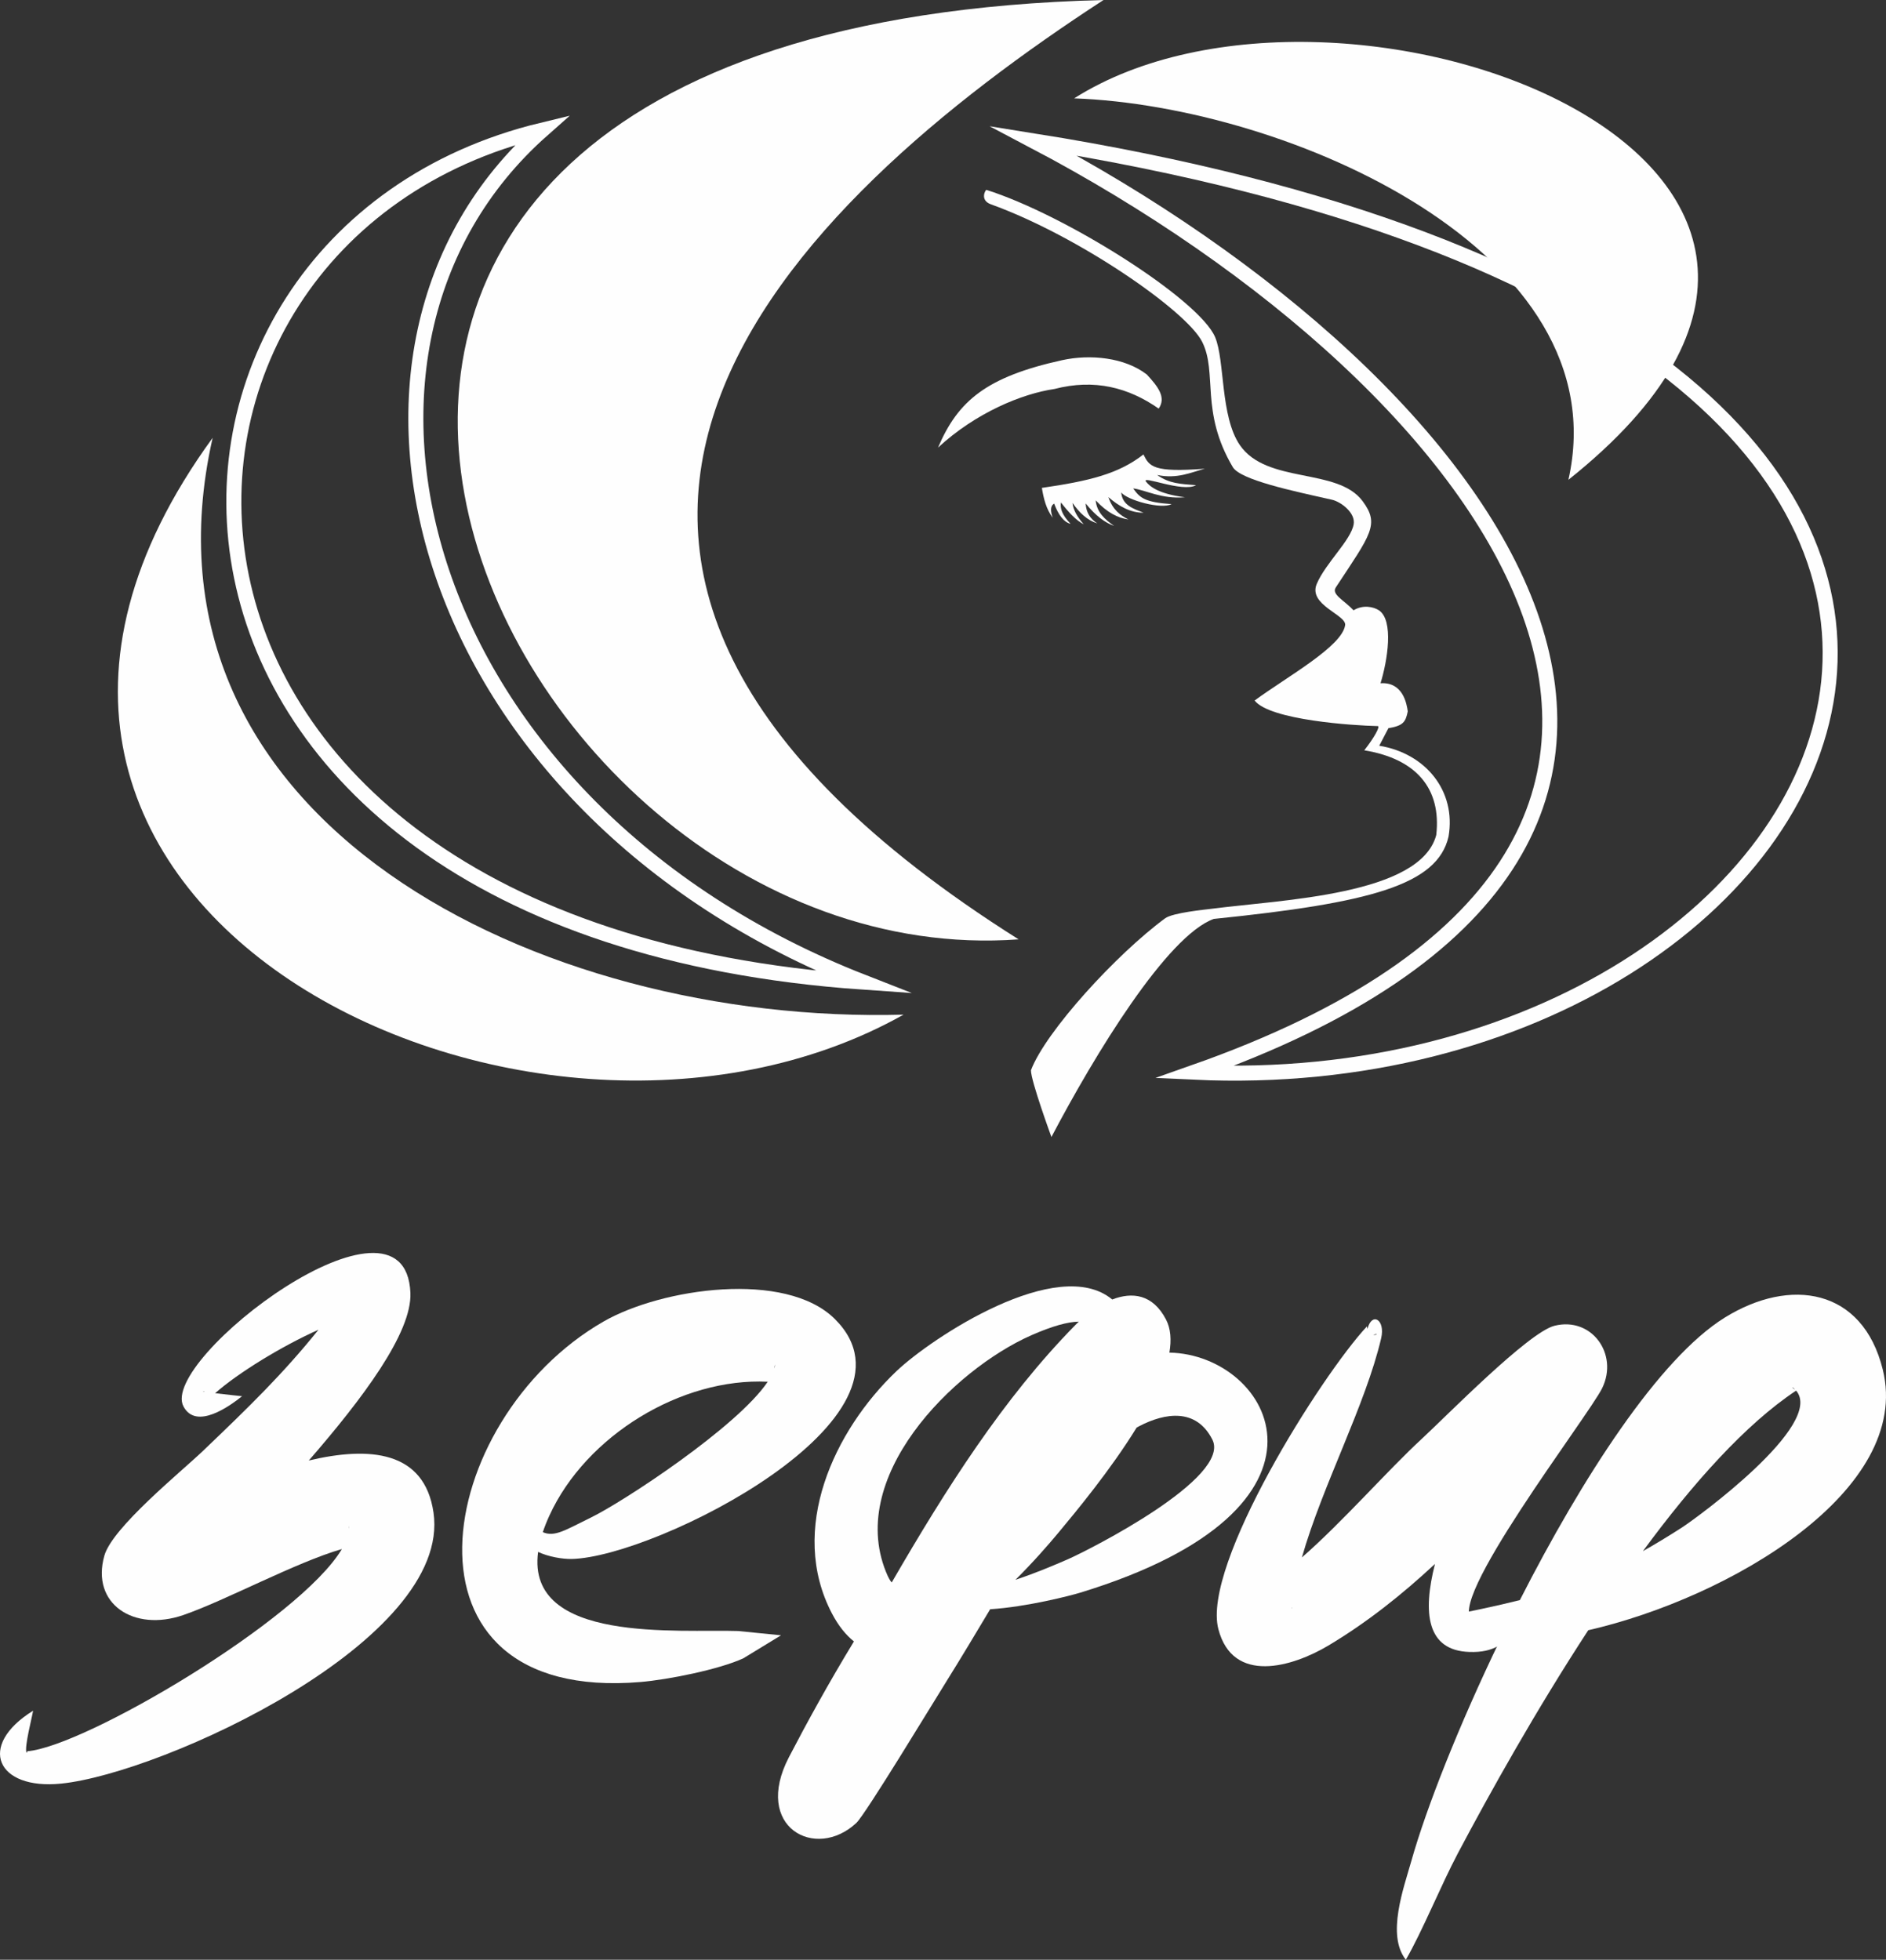
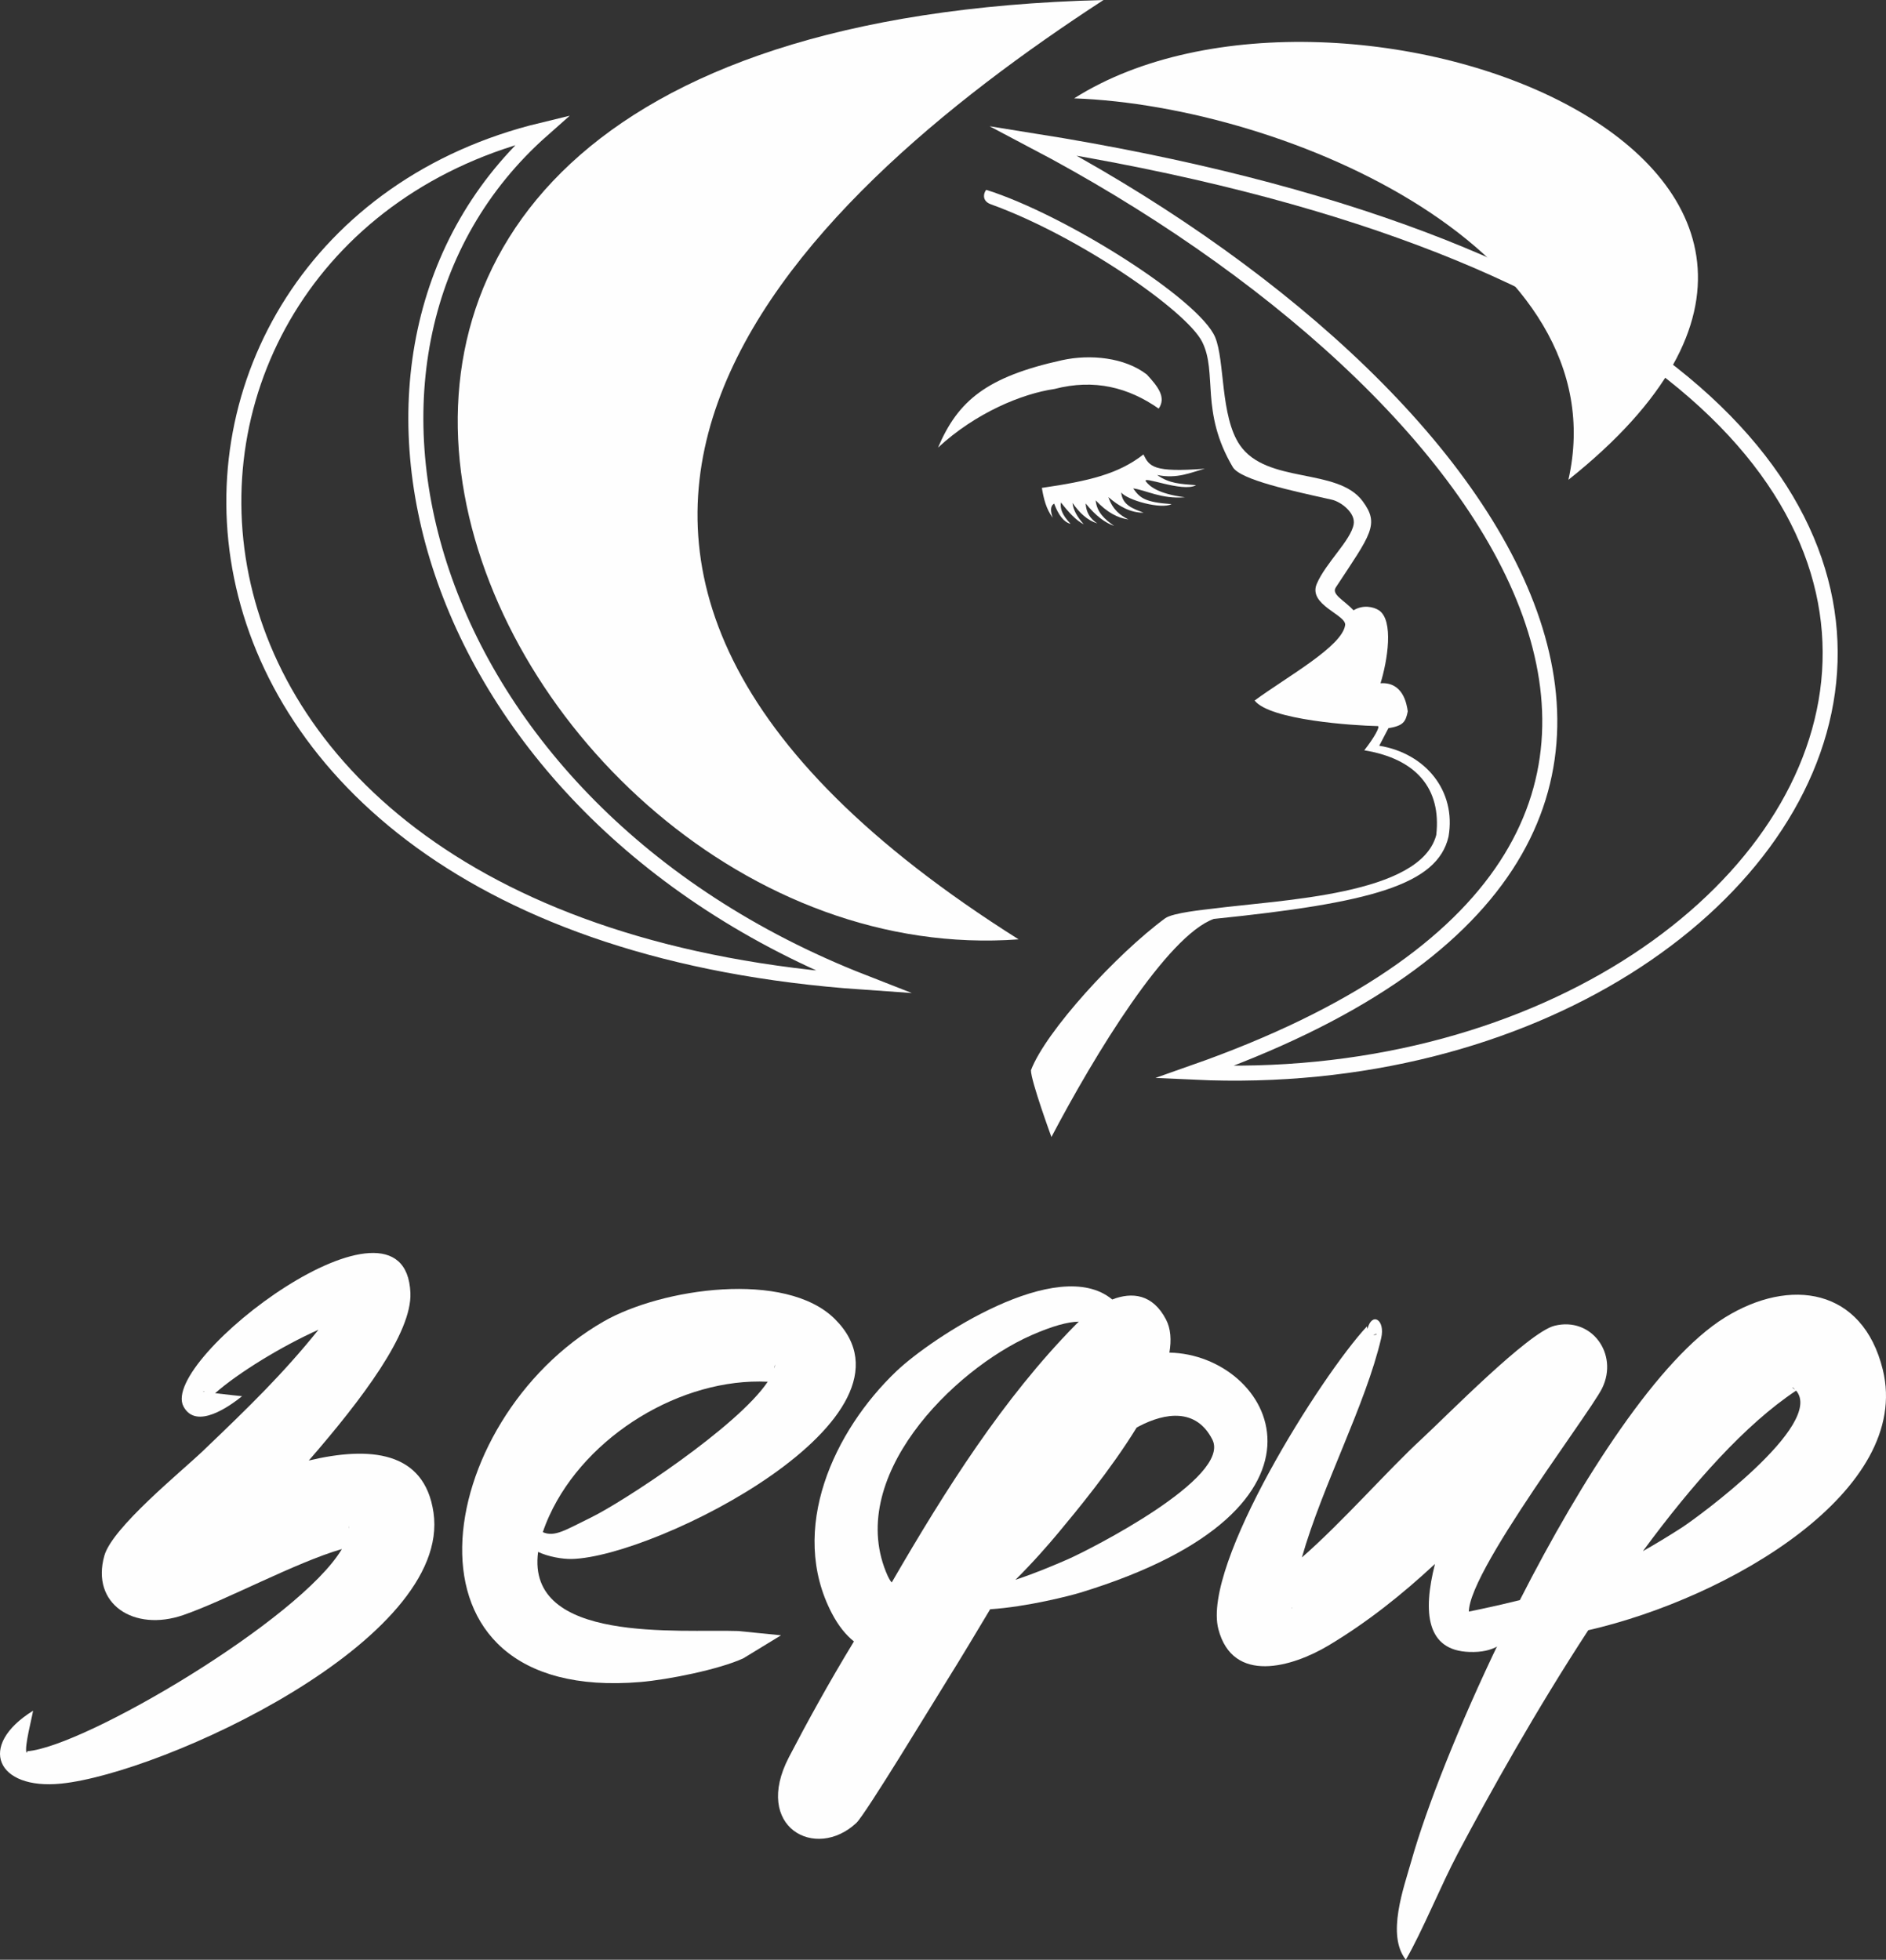
<svg xmlns="http://www.w3.org/2000/svg" xml:space="preserve" width="188.279mm" height="195.633mm" style="shape-rendering:geometricPrecision; text-rendering:geometricPrecision; image-rendering:optimizeQuality; fill-rule:evenodd; clip-rule:evenodd" viewBox="0 0 2729.18 2835.78">
  <rect x="0" y="0" width="2729.18" height="2835.78" fill="#333333" stroke="none" />
  <defs>
    <style type="text/css">  .str0 {stroke:#FEFEFE;stroke-width:21.74;stroke-miterlimit:22.926} .fil1 {fill:none} .fil0 {fill:#FEFEFE}  </style>
  </defs>
  <g id="Слой_x0020_1">
    <path class="fil0" d="M1521.49 1645.28c0,0 -29.74,-81.2 -29.64,-96.57 21.24,-56.11 123.75,-168.06 194.18,-219.89 11.06,-8.14 58.58,-12.68 66.6,-13.72 102.26,-13.24 302.57,-19.64 325.74,-106.78 7.65,-67.31 -29.05,-110.36 -104.19,-122.59 15.08,-19.14 23.35,-34.98 19.59,-35.05 -35.09,-0.72 -156.26,-8.68 -178.24,-37.01 46.51,-34.24 126.81,-78.21 130.99,-109.14 2.01,-14.89 -54.02,-29.18 -41.07,-59.63 12.95,-30.45 49.33,-62.9 53.41,-86.26 2.89,-16.59 -18.55,-32.65 -31.58,-35.56 -56.3,-12.59 -132.35,-28.57 -143.37,-47.22 -47.52,-80.45 -21.78,-136.24 -44.25,-181.14 -22.47,-44.9 -179.33,-153.46 -305.72,-199.06 -16.65,-6.01 -7.77,-21.29 -6.48,-20.88 114.08,36.01 307.79,158.41 330.91,213.06 14.28,33.77 7.28,114.76 35.87,156.31 38.99,56.66 141.17,32.04 177.5,80.93 25.1,33.77 12.06,47.82 -38.74,124.94 -6.69,10.16 11.85,18.33 25.7,33.12 13.5,-8.38 28.7,-5.18 36.48,-0.15 22.31,14.43 12.44,73.85 2.54,105.69 32.51,-2.14 37.93,29.73 39.42,40.65 -3.02,15.46 -6.77,20.91 -27.96,24.34l-13.31 25.41c66.9,10.92 111.71,65.25 100.26,131.56 -16.12,70 -113.44,95.93 -339.73,119.05 -67.76,24.65 -171.98,195.83 -234.89,315.58z" />
    <path class="fil0" d="M1507.67 705.99c67.61,-9.8 110.74,-20.01 146.96,-48.39 8.55,17.43 14.17,26.43 88.93,20.63 -20.09,5.21 -39.88,15.2 -69.1,9.1 17.78,12.57 33.54,12.91 56.32,14.76 -19.87,11.04 -80.43,-15.28 -72.28,-5.02 4.91,6.19 16.56,17.42 56.26,22.49 -33.95,3.03 -57.58,-10.74 -75.01,-12.8 9.84,13.74 16.49,19.92 55.63,22.74 -15.29,7.87 -64.13,-5.75 -72.91,-16.91 1.73,19.14 18.32,23.69 32.31,29.33 -18.99,0.09 -35.48,-9.21 -50.86,-22.61 6.2,18.38 17.15,26.4 29.03,32.39 -15.1,-2.09 -30.76,-9.84 -47.41,-27.69 1.54,17.29 13.31,27.68 26.7,36.97 -12.98,-4.52 -26.58,-14.31 -41.18,-32.5 0.56,13.03 6.66,22.34 16.87,28.89 -14.18,-4.24 -25.79,-15.07 -35.94,-29.64 0.94,9.64 6.49,19.98 16.29,30.98 -11.16,-5.65 -22.1,-17.58 -32.97,-31.61 -1.44,7.9 0.89,17.29 13.92,30.93 -9.83,-2.44 -17.6,-12.83 -23.8,-29.28 -6.04,3.58 -5.27,11.27 -2.07,20.42 -9.46,-12.62 -13.15,-27.66 -15.68,-43.18z" />
    <path class="fil0" d="M1357.42 647.67c54.64,-50.54 121.62,-77.98 168.46,-84.8 57.89,-15.03 107.11,-2.15 150.84,28.4 11.25,-16.36 -1.19,-31.98 -17.13,-49.3 -32.05,-24.88 -82.25,-29.65 -122.59,-20.78 -109.5,24.09 -150.82,58.79 -179.58,126.47z" />
    <path class="fil0" d="M1474.02 1359.27c-875.52,-551.72 -326.13,-1067.12 122.87,-1359.27 -1522.71,38.42 -902.34,1416.65 -122.87,1359.27z" />
    <path class="fil1 str0" d="M1249.32 1421.2c-647.44,-253.04 -823.14,-915.92 -464.78,-1232.95 -652.59,157.58 -662.72,1154.8 464.78,1232.95z" />
    <path class="fil1 str0" d="M1728.23 1551.52c930.98,-327.55 441.32,-992.97 -232.71,-1347.69 1779.14,283.72 1207.37,1393.12 232.71,1347.69z" />
-     <path class="fil0" d="M1307.52 1468.22c-526.04,14.81 -1125.63,-279.24 -999.81,-834.65 -492.36,676.28 458.45,1138.86 999.81,834.65z" />
    <path class="fil0" d="M2269.59 694.29c74.38,-329.69 -404.92,-540.73 -715.23,-551.97 384.21,-243.43 1293.67,91.53 715.23,551.97z" />
    <g id="_1618251885136">
      <path class="fil0" d="M350.3 2020.33c-16.98,13.62 -66.25,49.77 -84.79,14.84 -36.06,-67.92 321.12,-339.17 328.38,-164.29 2.4,57.8 -69.45,153.2 -147.02,242.52 87.65,-20.82 167.32,-14.31 180.43,75.21 27.13,185.29 -391.79,377.26 -538.72,392.3 -93.21,9.54 -122.54,-54.68 -40.68,-105.48 -1.54,9.71 -12.77,52.35 -9.6,60.44l0.67 0.27c0.61,-1.62 -0.16,-0.93 0.58,-2.07 82.61,-6.29 394.45,-190.37 455.16,-292.55 -66.37,19.09 -168.42,74.47 -229.52,95.53 -71.55,24.66 -133.91,-16.15 -114.16,-85.99 11.55,-40.84 111.05,-121.31 142.89,-151.77 66.02,-63.14 115.26,-110.87 166.95,-175.13 -53.94,24.14 -116.63,62.74 -149.56,91.84 16.33,2.04 38.03,4.19 39,4.34zm-74.01 283.98l-1.77 2.52c0.62,-0.82 1.2,-1.67 1.77,-2.52zm228.67 -92.08c0.04,-1.5 -0,-2.96 -0.16,-4.39 -0.09,1.56 -0.02,3.02 0.16,4.39zm-208.49 -198.39c-0.87,-0.61 -1.89,-0.97 -3.11,-0.92 0.11,0.24 1.25,0.56 3.11,0.92z" />
    </g>
    <path class="fil1" d="M350.3 2020.33c-329.44,104.25 678.09,-560.05 -112.32,224.66 -132.53,131.58 385.95,-217.34 323.43,-6.26 -45.38,153.2 -681.7,467.94 -513.51,236.7" />
    <g id="_1617570847120">
      <path class="fil0" d="M785.5 2217.08c17.35,7.57 32.97,-3.35 69.39,-21.05 46.49,-22.59 212.09,-131.09 256.07,-196.63 -124.78,-6.06 -262.78,77.66 -315.93,193.66 -3.86,8.43 -7,16.41 -9.53,24.01zm335.06 -236.89c0.56,-2 0.94,-3.93 1.11,-5.77 -0.76,1.86 -1.1,3.8 -1.11,5.77zm-341.88 265.45c-17.9,133.17 204.69,111.56 289.34,114.47l62.2 6.2 -54.58 33.32c-35.51,16.29 -108.97,30.9 -148.84,34.27 -369.67,31.19 -300.42,-379.62 -53.54,-521.57 84.2,-48.41 263.56,-74.43 334.77,-3.75 143.1,142.04 -259.68,344.78 -380.71,347.27 -13.46,0.28 -33.6,-3.13 -48.65,-10.2z" />
    </g>
    <path class="fil1" d="M767.5 2203.69c-13.57,152.15 691.79,-290.71 283.96,-270.41 -323.07,16.08 -571.88,600.76 78.75,433.03" />
    <g id="_1617570850544">
      <path class="fil0" d="M1561.1 1912.44c-16.14,0.32 -38.29,6.37 -68.26,19.53 -113.51,49.85 -272.14,207.68 -208.02,348.96 0.31,0.69 3.3,6.71 5.54,8.9l0.32 -0.48c77.7,-134.07 161.04,-265.94 265.81,-372.4 1.48,-1.51 3.02,-3.02 4.61,-4.52zm-128.26 416.18c-21.82,36.48 -42.77,71.54 -62.57,103.21 -19.85,31.75 -117.85,193.6 -131.01,205.94 -59.01,55.29 -150.39,6.31 -97.61,-95.1 25.47,-48.94 57.27,-107.08 94.06,-167.47 -11.68,-9.31 -22.39,-22.49 -31.76,-40.35 -63.93,-121.85 3.29,-264.94 93.04,-350.5 50.75,-48.38 233.87,-169.41 312.49,-103.95 28.52,-11.1 58.52,-8.1 77.85,29.01 6.88,13.22 7.97,29.57 4.87,47.85 148.04,2.78 273.68,224.64 -129.63,347.55 -13.41,4.09 -76.08,20.33 -129.71,23.82zm36.51 -42.55c34.03,-11.43 65.29,-25.12 76.32,-29.96 30.93,-13.59 236.75,-117.89 208.67,-173.06 -23.29,-45.76 -68.29,-38.94 -106.04,-19.21 -1.17,0.61 -2.34,1.27 -3.51,1.91 -37.99,61.78 -88.24,122.13 -113.35,152.32 -14.72,17.7 -36.44,42.56 -62.08,68.01z" />
    </g>
-     <path class="fil1" d="M1584.82 2060.42c189.03,-372.13 -469.33,-67.57 -343.97,239.59 99.5,243.81 633.84,-712.13 262.24,-212.86 -108.84,146.24 -508.83,862.86 -197.56,286.06 59.24,-109.78 350.97,-512.26 478.95,-319.05 95.03,143.47 -445.02,333.13 -428.51,233.81" />
    <g id="_1618253495904">
      <path class="fil0" d="M1978.78 1923.07c6.34,-25.19 26.16,-13.67 19.89,13.29 -22.37,96.2 -85.22,213.39 -114.71,317.28 59.19,-51.66 123.97,-126.03 173.68,-171.82 35.46,-32.67 154.15,-154.09 191.95,-163.45 53.6,-13.27 92.8,40.85 68.97,90.11 -19.24,39.77 -233.59,317.54 -186.2,336.64 7.18,2.89 60.07,8.35 69.04,9.84 -26.2,23.39 -38.45,36.57 -75.05,35.44 -62.07,-1.93 -67.8,-56.99 -49.82,-127.38 -47.64,44.36 -98.51,84.84 -154.24,118.1 -51.85,30.95 -138.32,56.82 -159.25,-23.86 -24.1,-92.9 148.77,-366.75 214.98,-437.91 0.13,0.15 0.24,1.74 0.77,3.73zm-109.23 402.39c-0.05,0.55 -0.12,1.1 -0.17,1.65l0.4 0.05c-0.07,-0.58 -0.15,-1.15 -0.24,-1.7zm117.54 -393.94c1.34,0.18 2.88,0.14 4.66,-0.22l0.11 -0.98 -4.77 1.19z" />
    </g>
-     <path class="fil1" d="M1977.13 1934c107.69,-142.78 -542.76,905.62 194.75,131.96 324.8,-340.72 -312.84,410.59 29.51,288.99" />
    <g id="_1618253510112">
      <path class="fil0" d="M2034.34 2835.78c-28.27,-35.7 -3.09,-103.69 7.92,-142.69 21.85,-77.46 68.94,-196.63 128.38,-319.84 -20.25,-0.93 -38.19,-3.95 -53.07,-9.23l-38.49 -22.59c46,-9.18 84.76,-17.06 120.27,-26.06 90.09,-176.71 201.37,-349.66 296.27,-408.65 95.02,-59.06 199.93,-42.68 228.92,75.18 42.94,174.57 -220.96,329.98 -426.24,377.09 -75.55,115.63 -142.07,234.82 -188.72,322.89 -24.34,45.96 -52.2,114.52 -75.24,153.9zm343.1 -591.27c17.77,-10 36.42,-21.29 56.43,-34.16 21.3,-13.69 207.1,-149.22 165.24,-198.08 -73,48.39 -149.5,134.16 -221.67,232.23zm220.1 -233.9c-1.12,-1.11 -2.32,-2.18 -3.71,-3.19l-0.08 0.46c1.73,1.73 2.53,2.18 3.78,2.73z" />
    </g>
    <path class="fil1" d="M2034.34 2835.78c-29.83,-95.16 469.13,-1063.3 612.99,-868.06 121.16,164.43 -374.13,431.99 -568.25,373.72" />
  </g>
</svg>